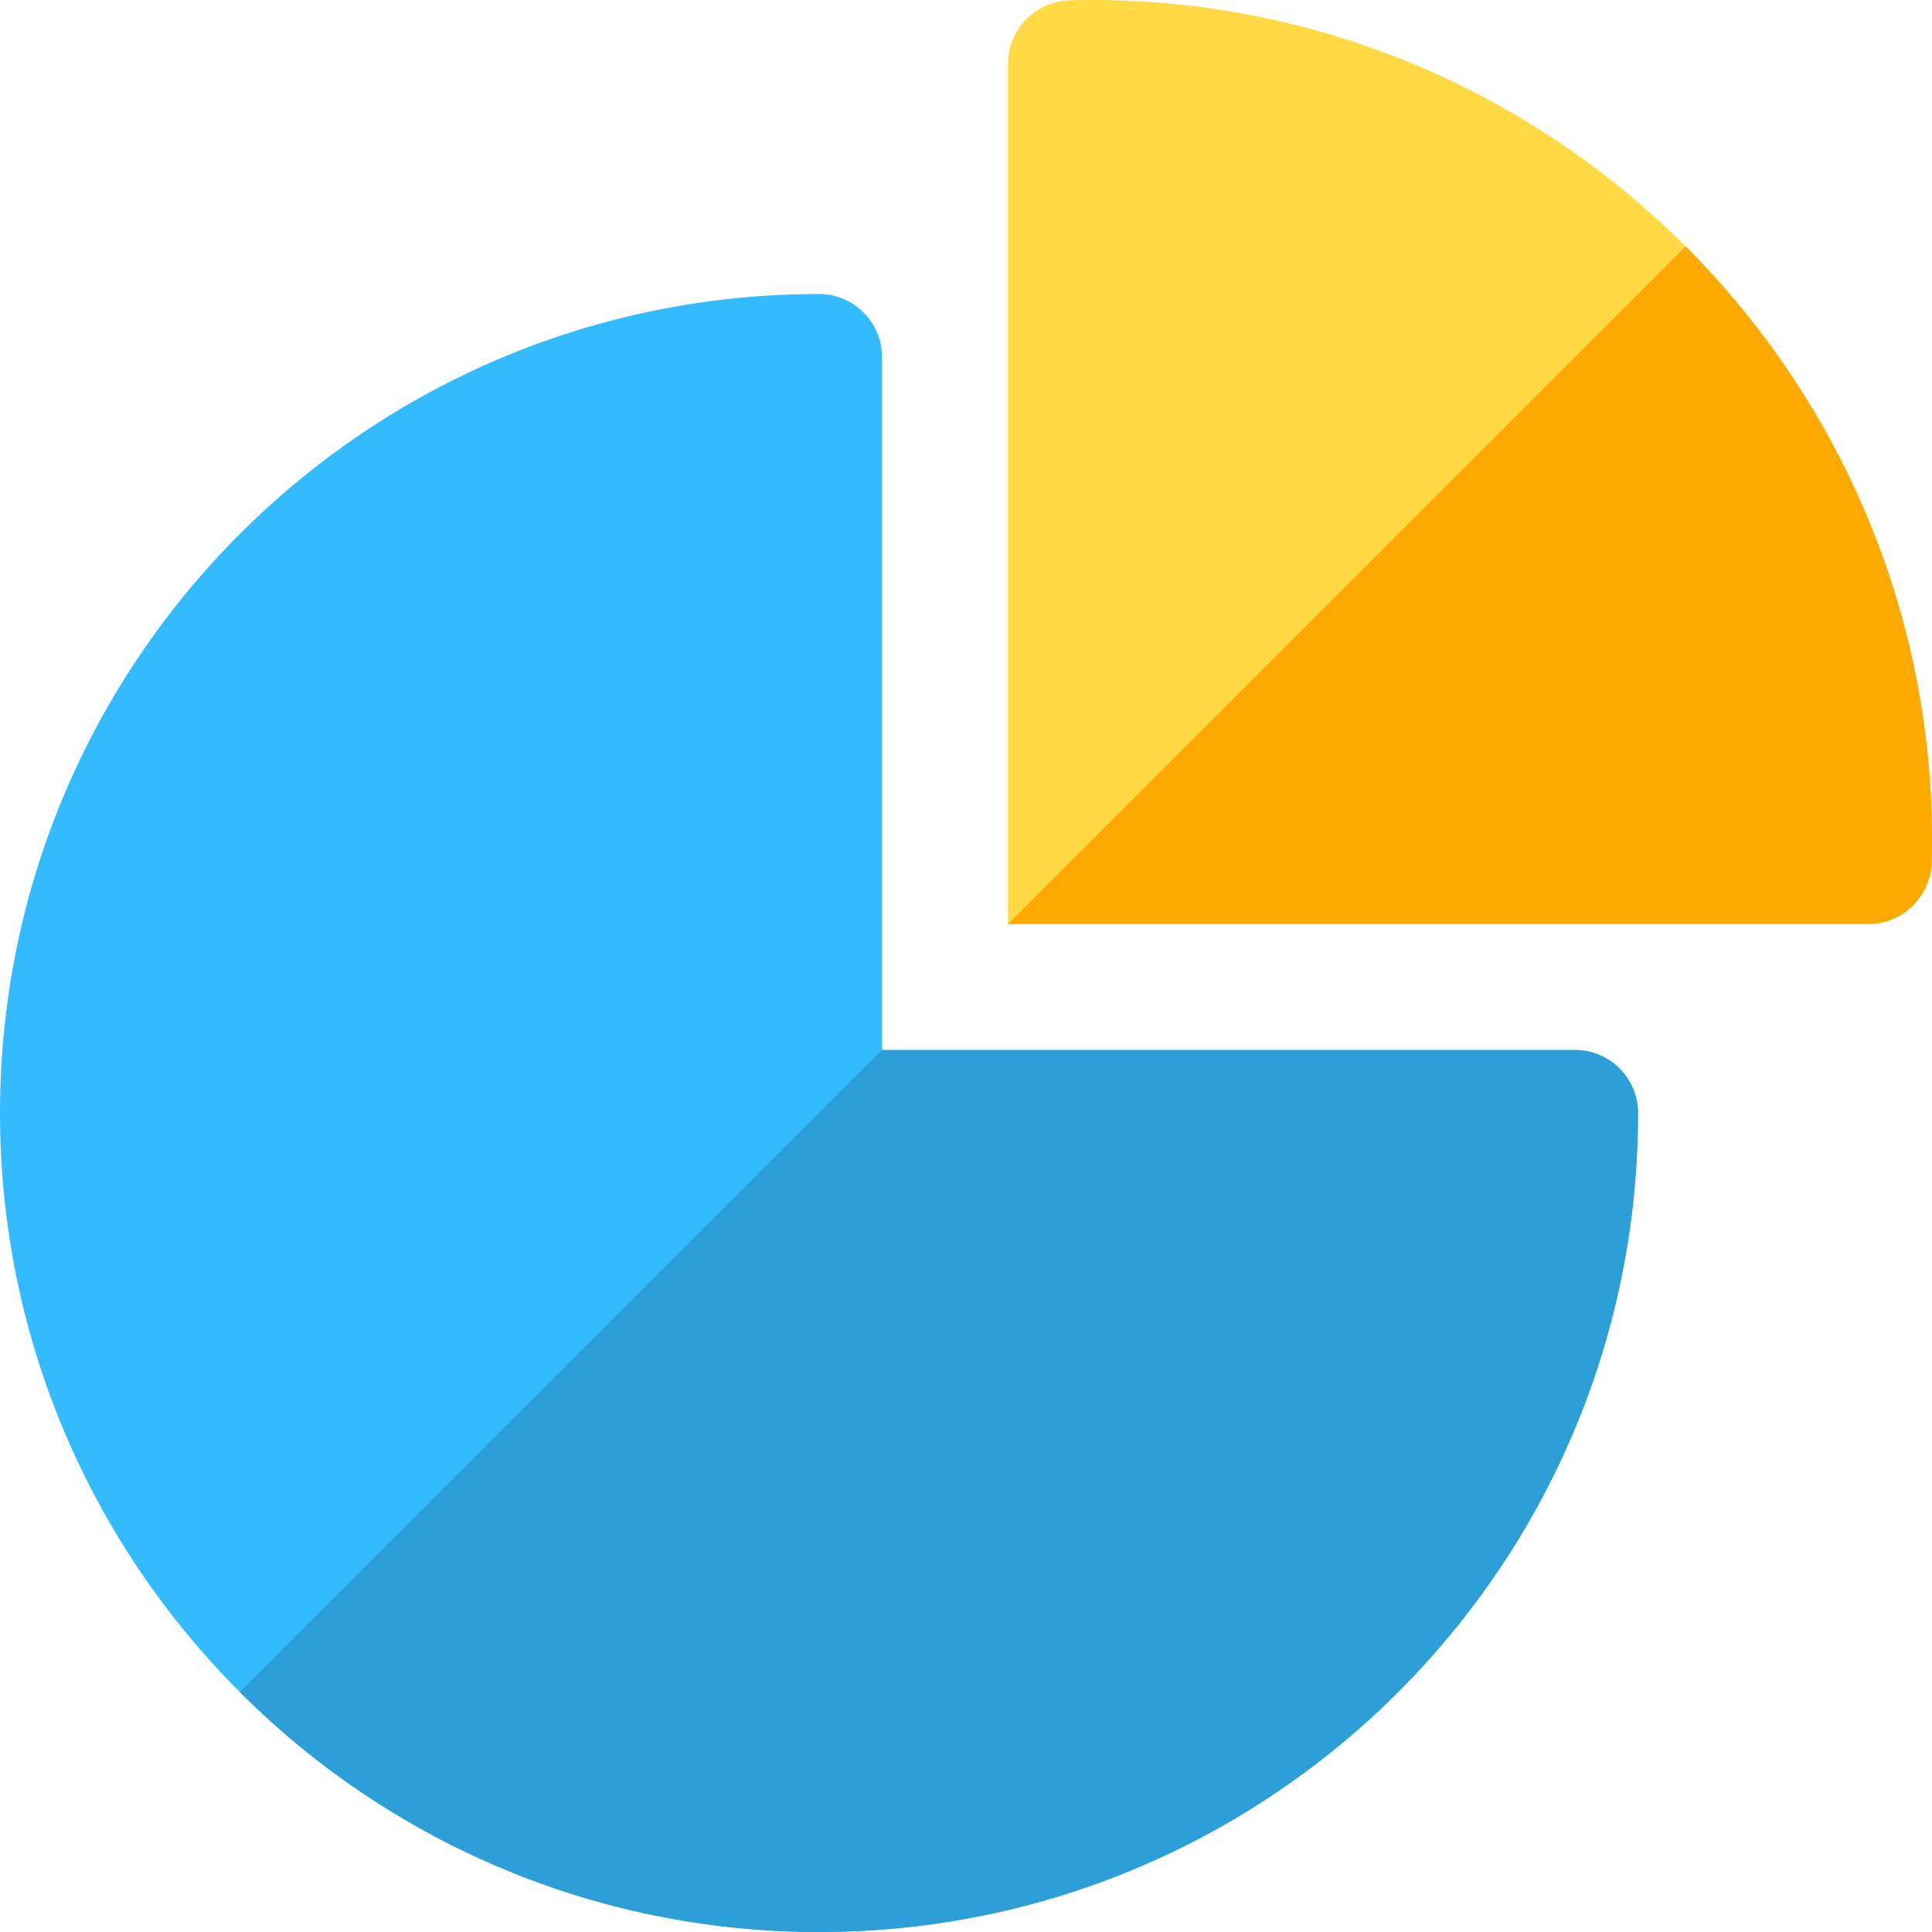
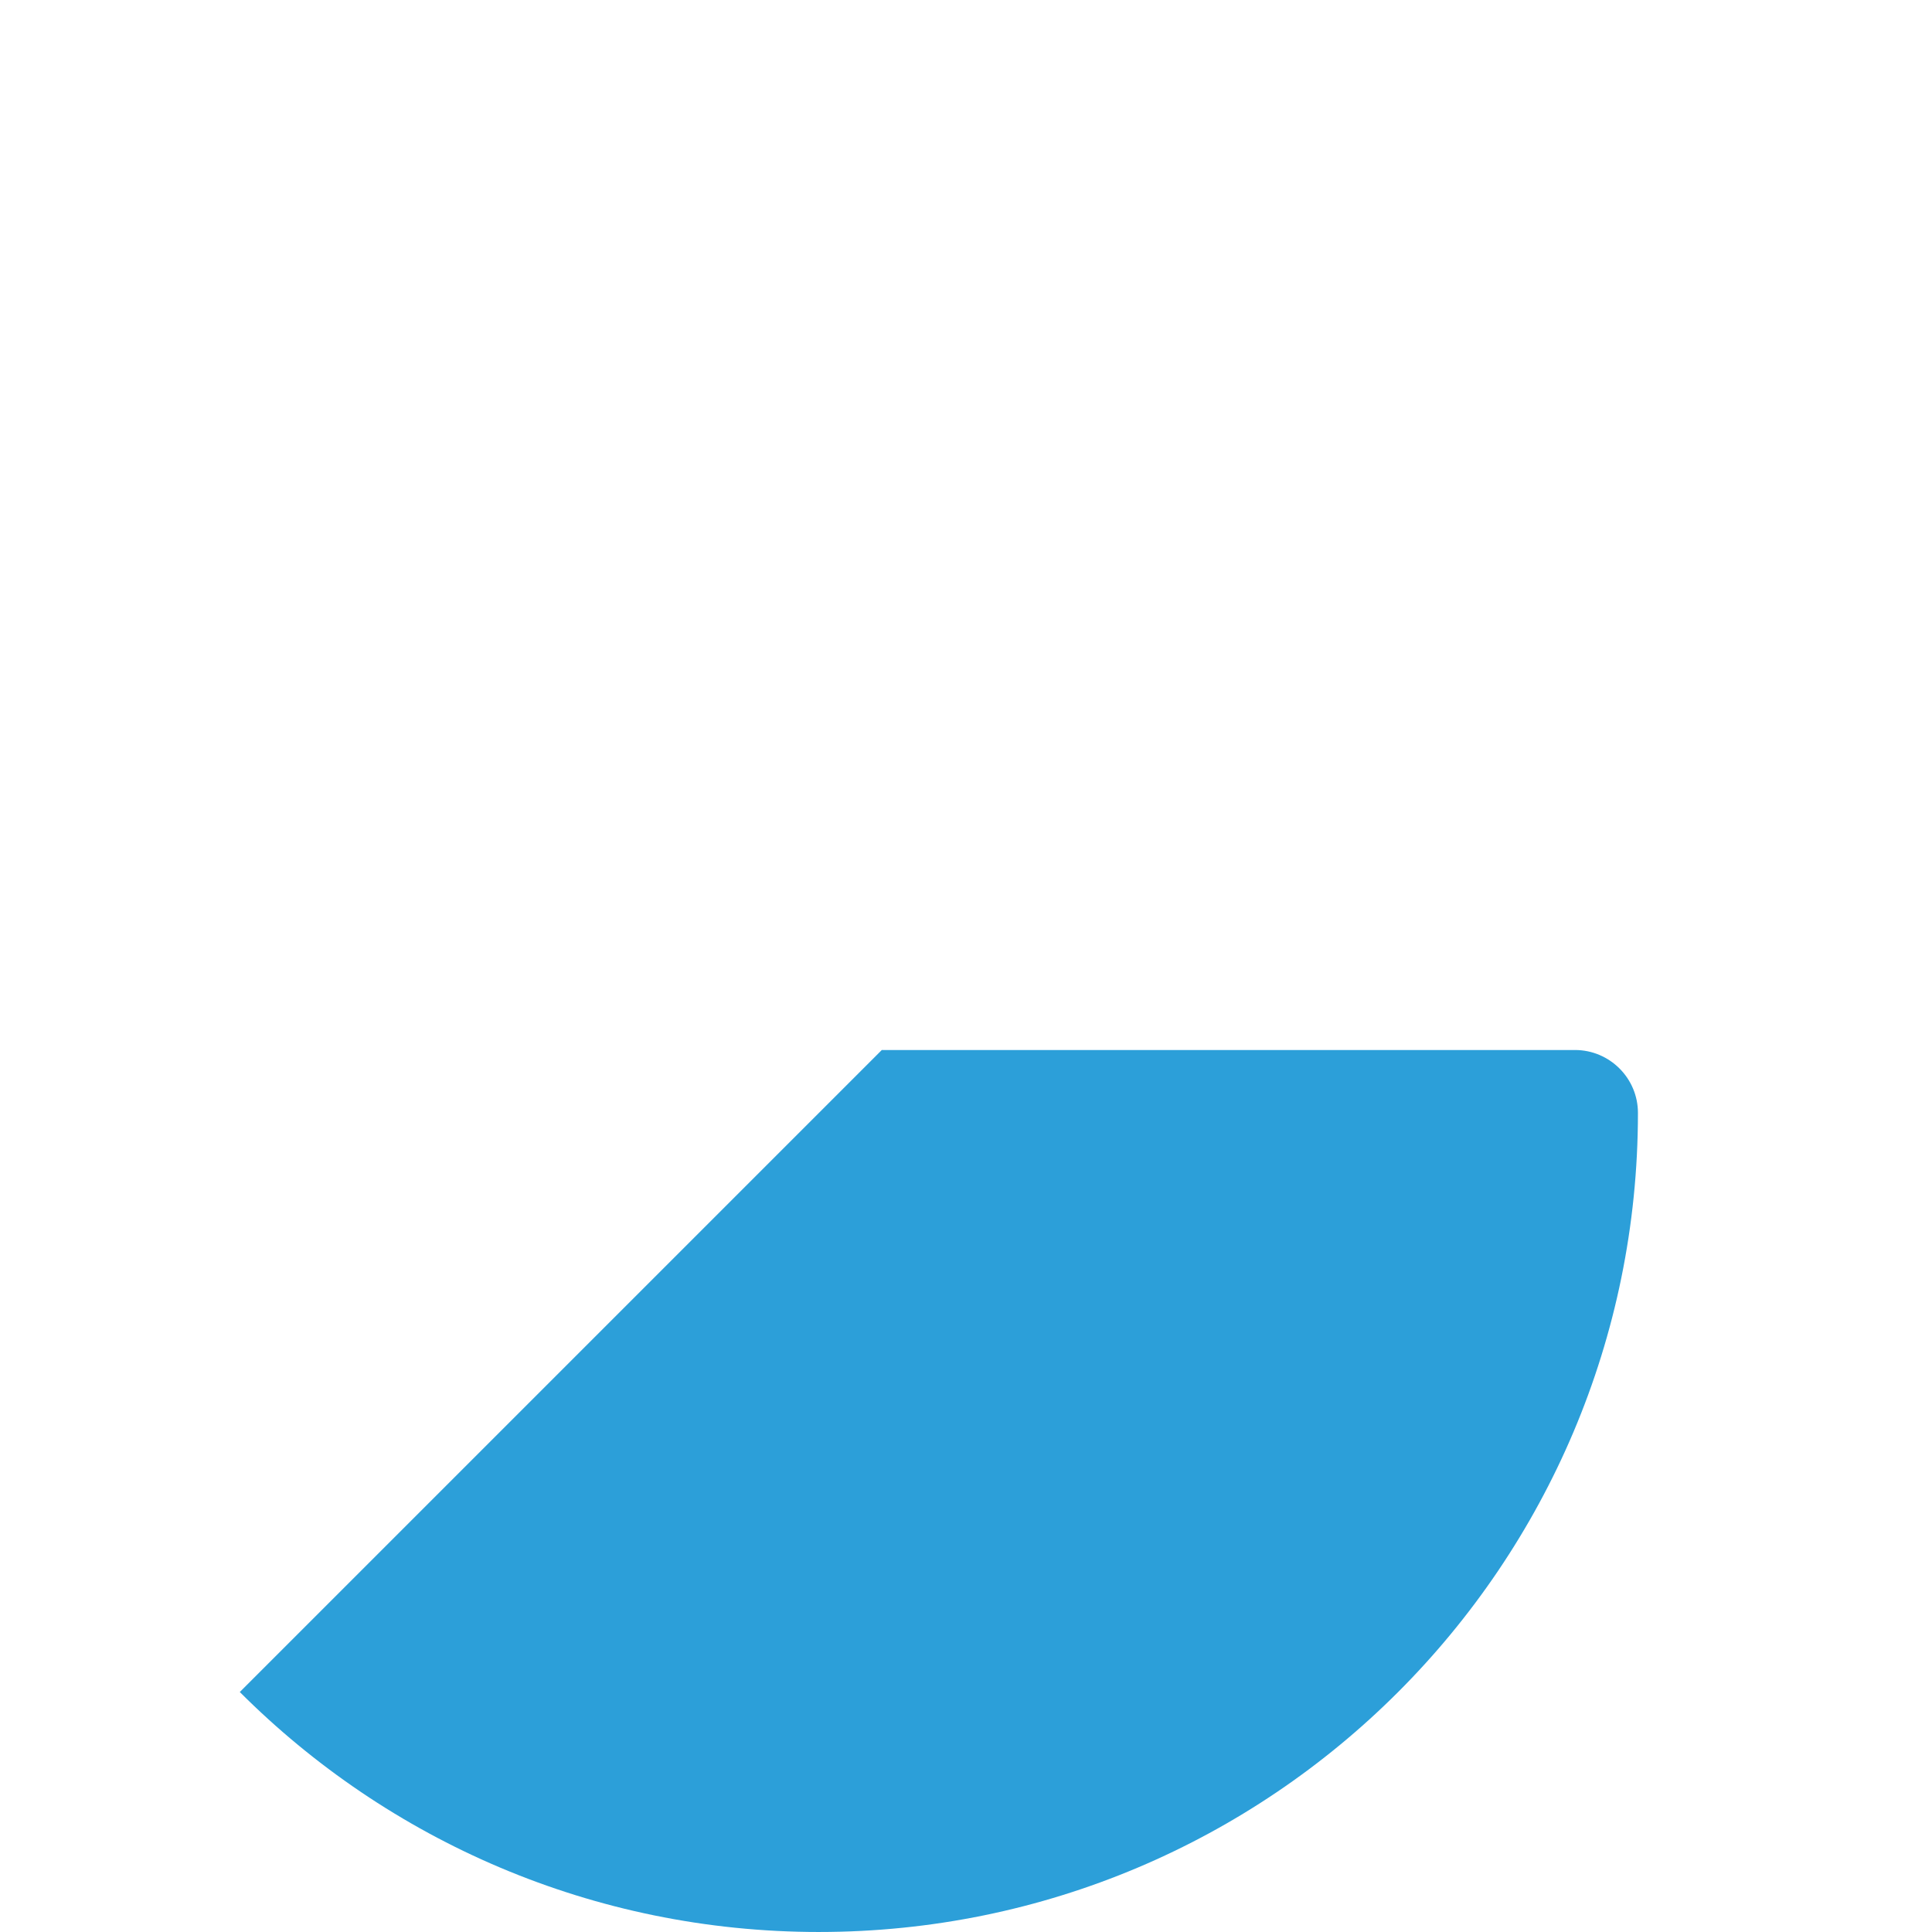
<svg xmlns="http://www.w3.org/2000/svg" height="800px" width="800px" version="1.1" id="Layer_1" viewBox="0 0 512 512" xml:space="preserve">
-   <path style="fill:#32BBFF;" d="M417.391,278.262H233.739V94.611c0-9.218-7.515-16.696-16.696-16.696  C97.168,77.925,0.011,175.08,0.001,294.958c0.01,119.871,97.155,217.021,217.028,217.04l0.014,0.002v-0.002  c119.875-0.01,217.033-97.165,217.043-217.04C434.086,285.74,426.571,278.262,417.391,278.262z" />
-   <path style="fill:#2C9FD9;" d="M417.391,278.262H233.737v-0.051l-170.19,170.19c39.272,39.285,93.535,63.587,153.482,63.597  l0.014,0.002v-0.002c119.875-0.01,217.033-97.165,217.043-217.04C434.086,285.74,426.571,278.262,417.391,278.262z" />
-   <path style="fill:#FFDA44;" d="M267.131,244.869V16.839c0-9.142,7.372-16.535,16.511-16.767  c127.213-3.219,231.498,101.061,228.285,228.284c-0.23,9.14-7.623,16.512-16.767,16.512L267.131,244.869L267.131,244.869z" />
-   <path style="fill:#FFAA00;" d="M511.927,228.357c1.606-63.61-23.66-121.484-65.23-163.055L267.131,244.869H495.16  C504.302,244.869,511.696,237.496,511.927,228.357z" />
+   <path style="fill:#2C9FD9;" d="M417.391,278.262H233.737v-0.051l-170.19,170.19c39.272,39.285,93.535,63.587,153.482,63.597  v-0.002c119.875-0.01,217.033-97.165,217.043-217.04C434.086,285.74,426.571,278.262,417.391,278.262z" />
</svg>